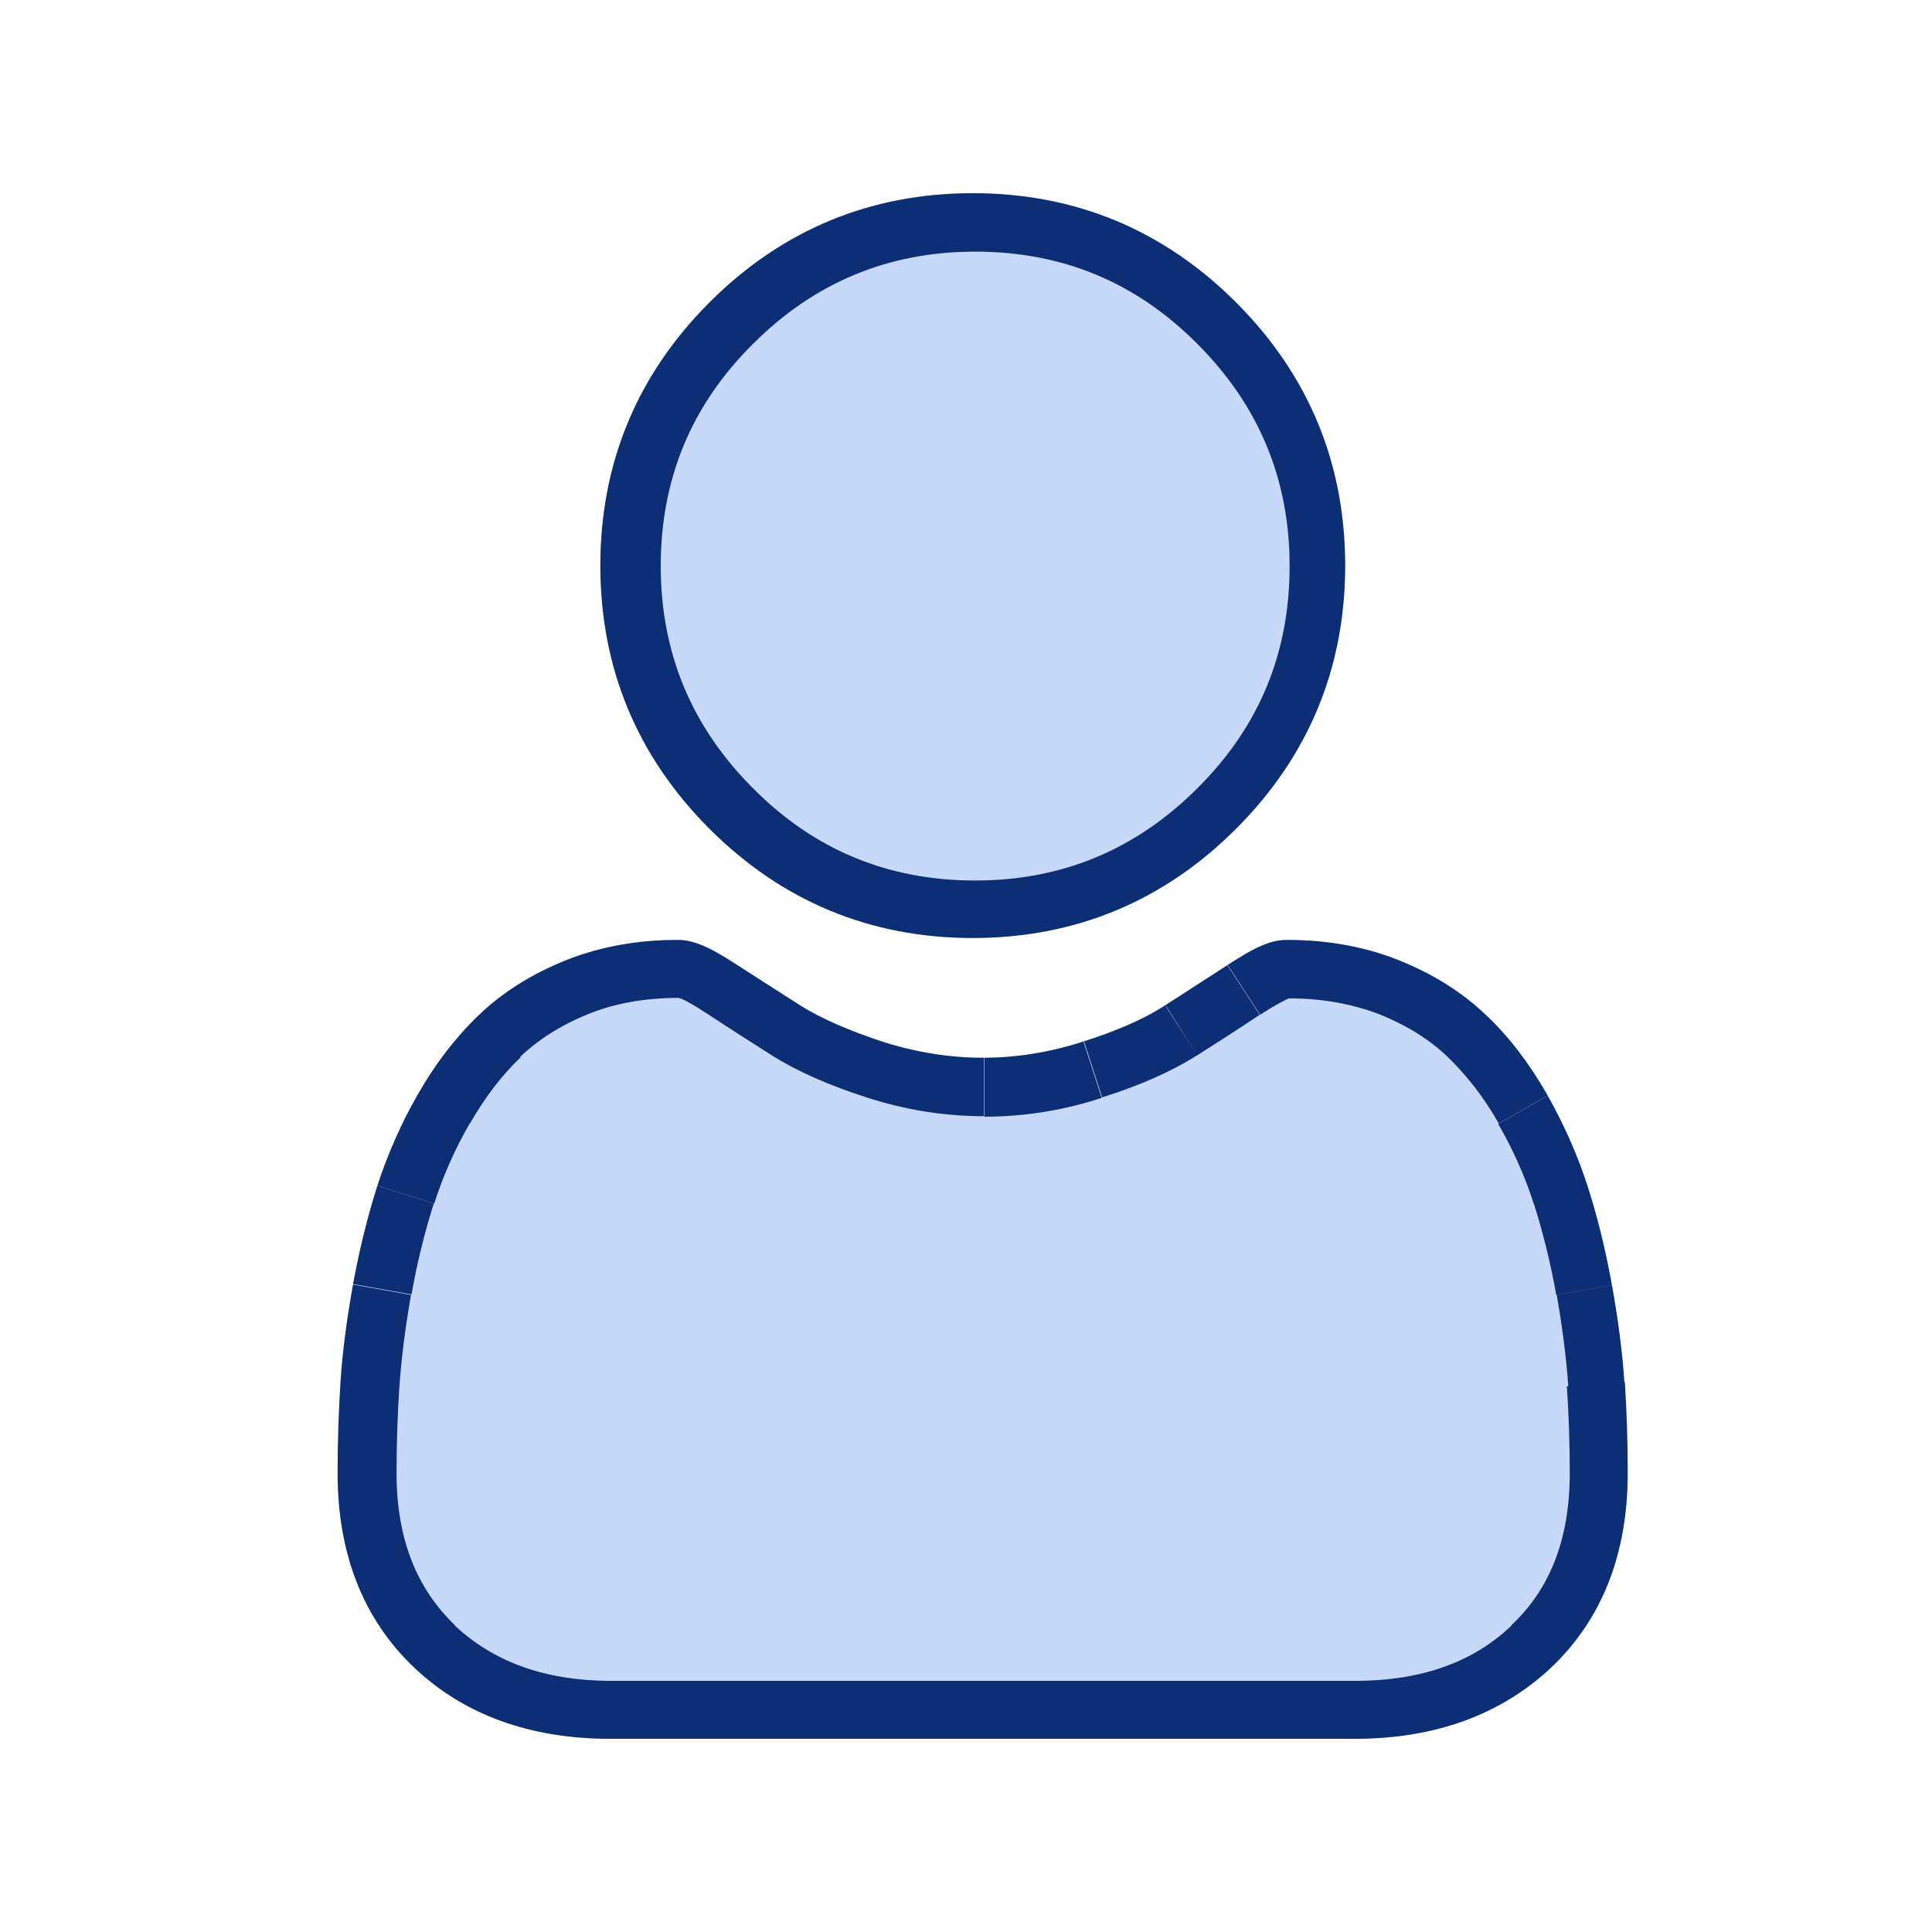
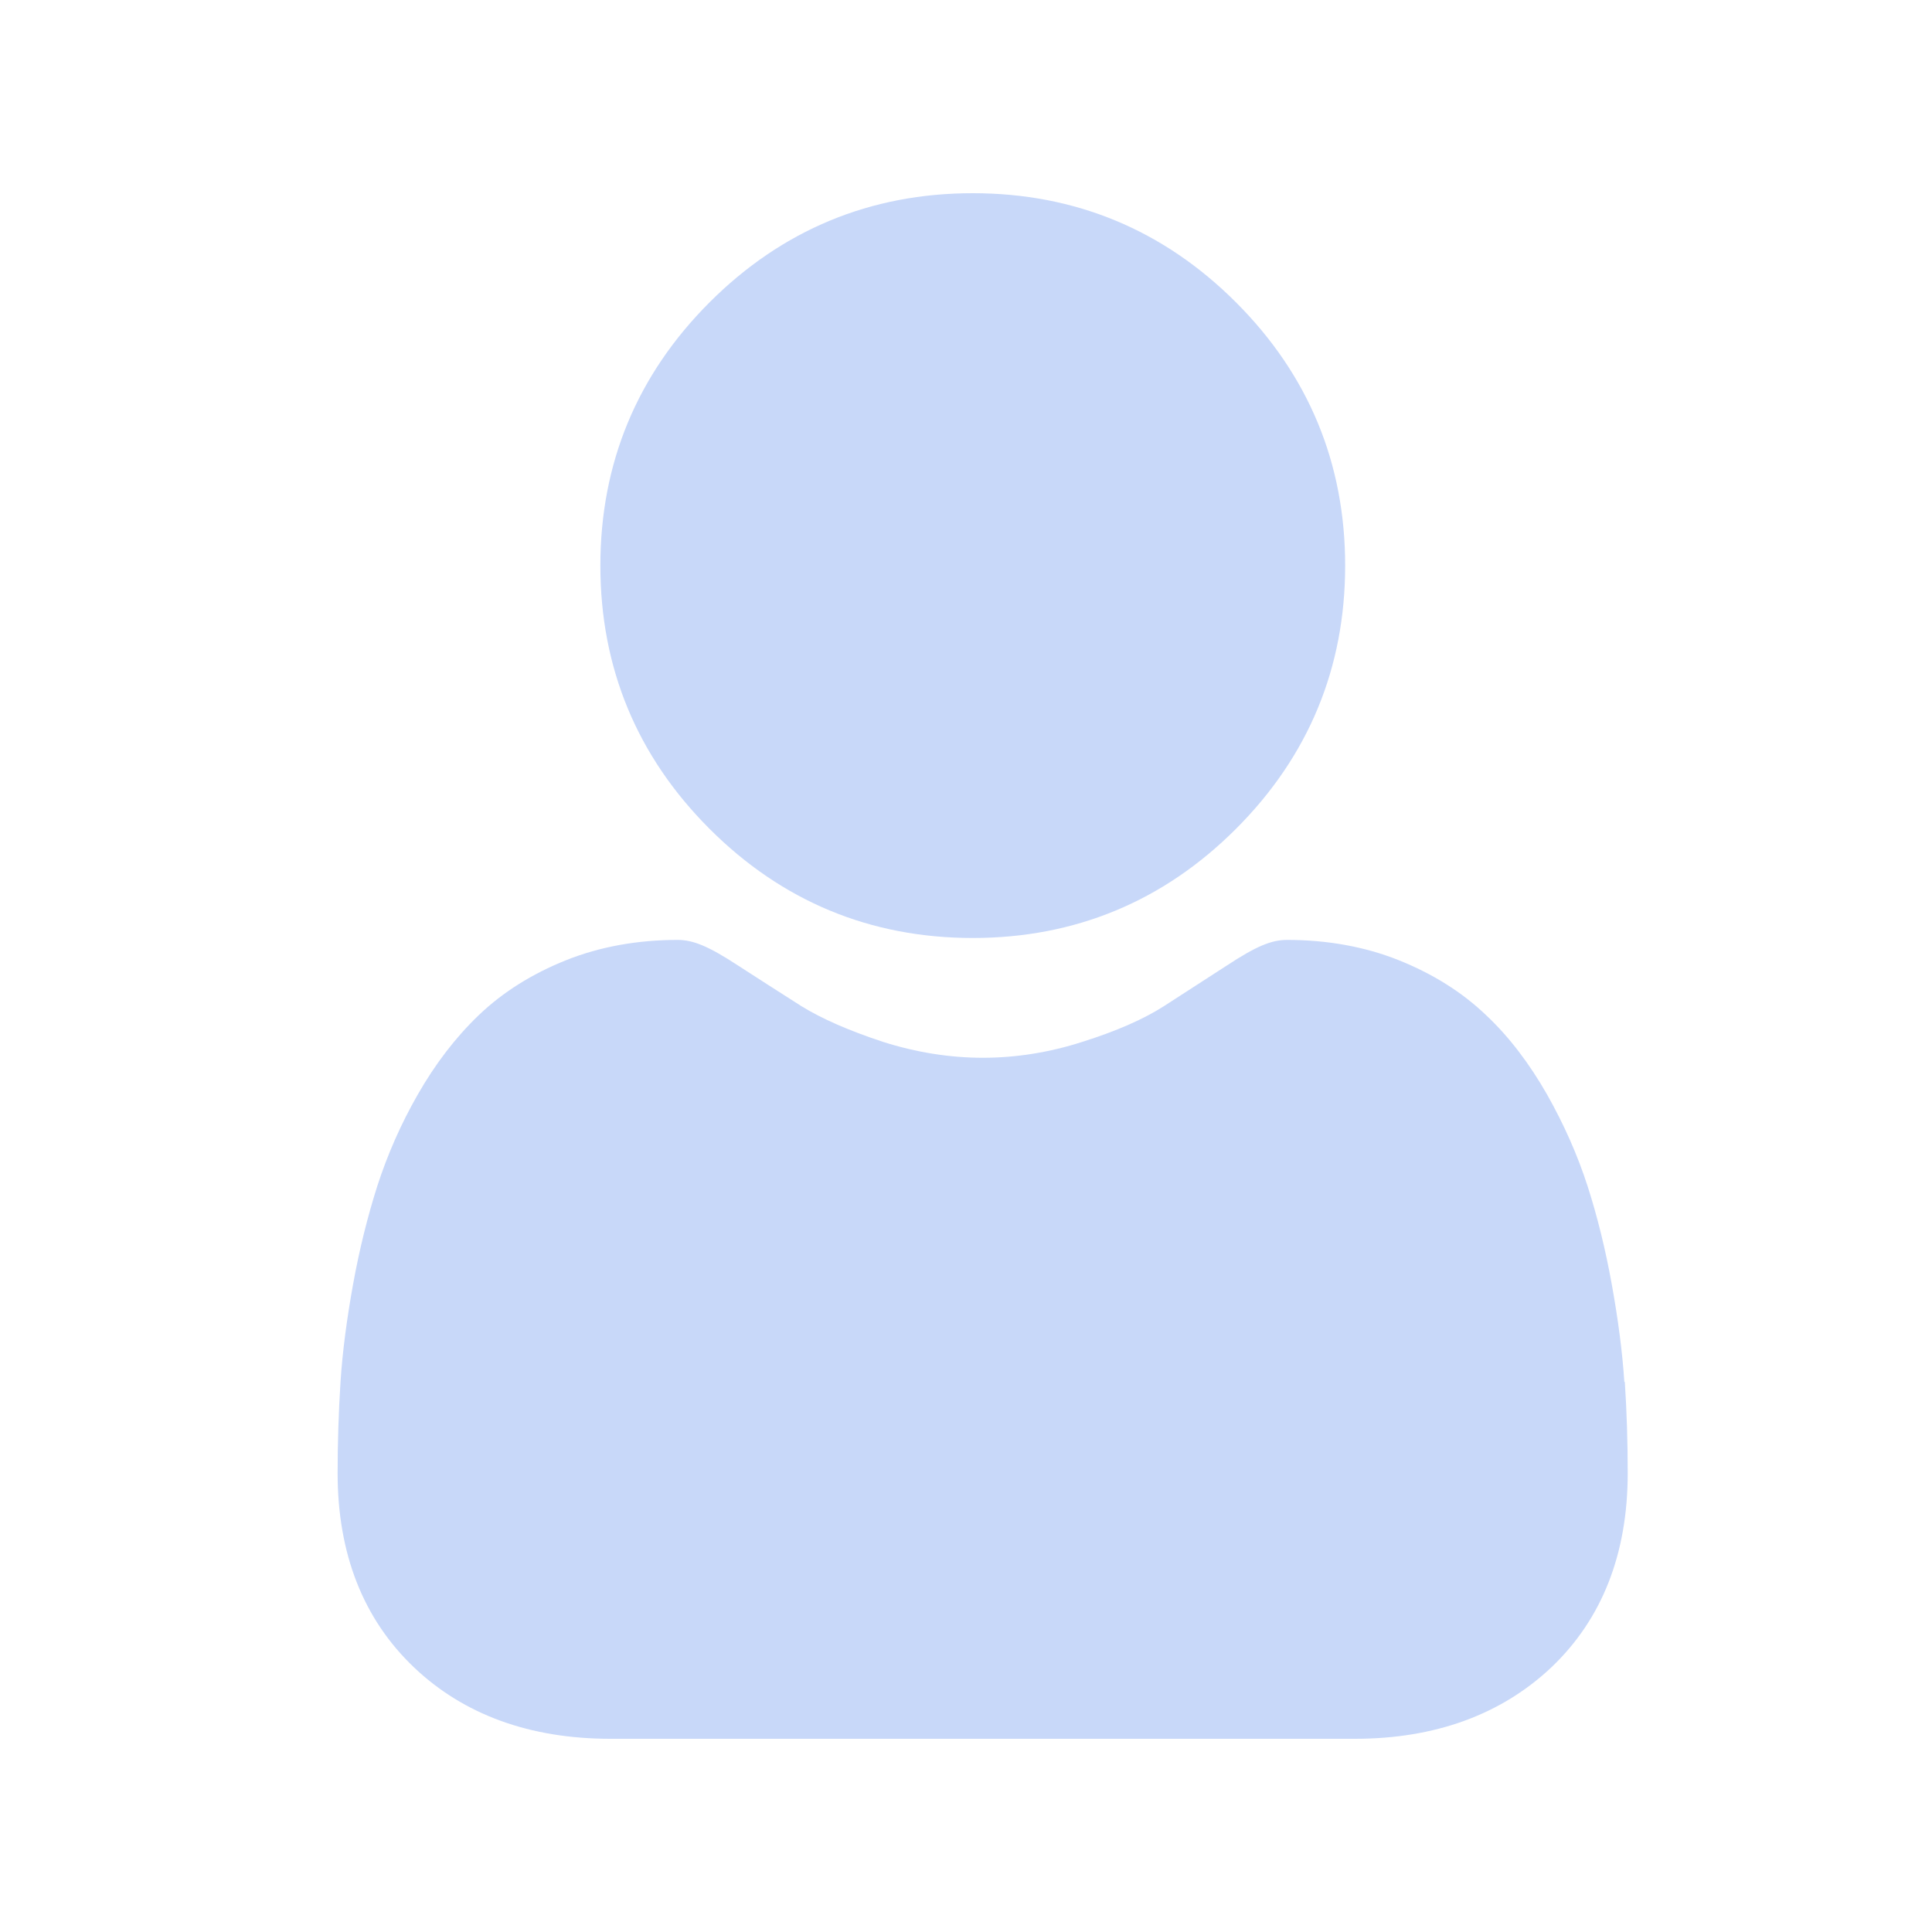
<svg xmlns="http://www.w3.org/2000/svg" id="Layer_1" viewBox="0 0 40 40">
  <defs>
    <style>.cls-1{fill:#c8d8f9;}.cls-2{fill:#0b2e75;}.cls-3{clip-rule:evenodd;}.cls-3,.cls-4{fill:none;}.cls-4{clip-path:url(#clippath);}</style>
    <clipPath id="clippath">
-       <path class="cls-3" d="m33.63,28.61c-.04-.62-.13-1.3-.26-2.02-.13-.72-.3-1.41-.5-2.03-.21-.65-.49-1.28-.84-1.9-.36-.63-.78-1.19-1.26-1.64-.5-.48-1.11-.86-1.81-1.14-.7-.28-1.48-.42-2.31-.42-.33,0-.64.13-1.25.53-.43.28-.87.56-1.3.84-.42.27-.99.52-1.69.74-.68.22-1.38.33-2.06.33s-1.38-.11-2.07-.33c-.7-.23-1.27-.48-1.69-.74-.49-.31-.92-.59-1.31-.84-.61-.4-.93-.53-1.25-.53-.83,0-1.61.14-2.31.42-.7.28-1.31.66-1.81,1.14-.48.46-.9,1.01-1.26,1.64-.35.61-.63,1.25-.84,1.9-.2.63-.37,1.31-.5,2.03-.13.72-.22,1.4-.26,2.02-.04.63-.06,1.26-.06,1.89,0,1.67.53,3.02,1.58,4.02,1.03.98,2.4,1.48,4.07,1.48h15.41c1.66,0,3.03-.5,4.07-1.48,1.05-1,1.58-2.35,1.58-4.02,0-.64-.02-1.28-.06-1.89Zm-13.49-9.19c2.12,0,3.95-.76,5.45-2.26,1.5-1.5,2.26-3.33,2.26-5.45s-.76-3.95-2.26-5.45c-1.5-1.5-3.33-2.26-5.45-2.26s-3.95.76-5.45,2.26c-1.5,1.5-2.26,3.33-2.26,5.45s.76,3.95,2.26,5.45c1.5,1.5,3.33,2.26,5.45,2.26Z" />
-     </clipPath>
+       </clipPath>
  </defs>
  <path class="cls-1" d="m33.63,28.61c-.04-.62-.13-1.3-.26-2.02-.13-.72-.3-1.41-.5-2.03-.21-.65-.49-1.28-.84-1.9-.36-.63-.78-1.19-1.26-1.64-.5-.48-1.11-.86-1.81-1.14-.7-.28-1.48-.42-2.31-.42-.33,0-.64.13-1.25.53-.43.28-.87.56-1.3.84-.42.27-.99.52-1.69.74-.68.22-1.38.33-2.06.33s-1.38-.11-2.07-.33c-.7-.23-1.27-.48-1.69-.74-.49-.31-.92-.59-1.31-.84-.61-.4-.93-.53-1.25-.53-.83,0-1.61.14-2.31.42-.7.28-1.31.66-1.81,1.14-.48.46-.9,1.01-1.26,1.64-.35.61-.63,1.25-.84,1.9-.2.63-.37,1.31-.5,2.03-.13.72-.22,1.4-.26,2.02-.04.63-.06,1.26-.06,1.89,0,1.67.53,3.02,1.58,4.02,1.03.98,2.4,1.48,4.07,1.48h15.41c1.66,0,3.03-.5,4.07-1.48,1.05-1,1.58-2.35,1.58-4.02,0-.64-.02-1.28-.06-1.89Zm-13.49-9.19c2.12,0,3.95-.76,5.45-2.26,1.5-1.5,2.26-3.33,2.26-5.45s-.76-3.95-2.26-5.45c-1.5-1.5-3.33-2.26-5.45-2.26s-3.95.76-5.45,2.26c-1.5,1.5-2.26,3.33-2.26,5.45s.76,3.95,2.26,5.45c1.5,1.5,3.33,2.26,5.45,2.26Z" />
  <g class="cls-4">
-     <path class="cls-2" d="m34.9,30.5c0-.67-.02-1.33-.07-1.97l-2.39.17c.04.58.06,1.19.06,1.81h2.4Zm-1.95,4.89c1.32-1.26,1.95-2.95,1.95-4.89h-2.4c0,1.4-.43,2.42-1.21,3.15l1.65,1.74Zm-4.89,1.81c1.92,0,3.6-.58,4.89-1.81l-1.65-1.74c-.77.74-1.83,1.15-3.24,1.15v2.4Zm-15.41,0h15.41v-2.4h-15.41v2.4Zm-4.89-1.81c1.29,1.23,2.98,1.81,4.89,1.81v-2.4c-1.41,0-2.46-.42-3.24-1.15l-1.65,1.74Zm-1.95-4.89c0,1.94.63,3.63,1.95,4.89l1.66-1.74c-.77-.74-1.21-1.75-1.21-3.15h-2.4Zm.07-1.97c-.04.66-.07,1.31-.07,1.97h2.4c0-.6.02-1.21.06-1.81l-2.39-.16Zm.28-2.15c-.14.75-.23,1.48-.28,2.15l2.39.17c.04-.58.12-1.21.24-1.89l-2.36-.42Zm.54-2.19c-.22.68-.4,1.42-.54,2.19l2.36.42c.12-.68.28-1.31.46-1.88l-2.29-.73Zm.94-2.12c-.39.68-.7,1.39-.94,2.12l2.29.73c.18-.57.43-1.13.74-1.67l-2.09-1.19Zm1.47-1.92c-.57.54-1.06,1.19-1.47,1.92l2.09,1.19c.31-.54.66-1,1.05-1.37l-1.66-1.73Zm2.2-1.39c-.83.33-1.58.79-2.2,1.39l1.66,1.73c.38-.36.85-.66,1.42-.89l-.88-2.23Zm2.75-.5c-.97,0-1.9.16-2.75.5l.88,2.23c.55-.22,1.17-.33,1.87-.33v-2.4Zm1.91.73c-.62-.4-1.2-.73-1.91-.73v2.4s-.02,0,.05.02c.1.04.26.13.55.32l1.31-2.01Zm1.3.84c-.48-.31-.92-.59-1.3-.84l-1.31,2.01c.38.25.83.54,1.32.85l1.29-2.02Zm1.41.61c-.65-.21-1.11-.42-1.41-.61l-1.29,2.02c.54.34,1.21.63,1.96.87l.74-2.28Zm1.7.28c-.55,0-1.12-.09-1.7-.28l-.74,2.28c.8.26,1.62.39,2.43.39v-2.4Zm1.7-.28c-.57.18-1.14.28-1.7.28v2.4c.82,0,1.64-.13,2.43-.39l-.74-2.28Zm1.41-.61c-.3.19-.77.41-1.41.61l.74,2.28c.76-.24,1.43-.53,1.96-.87l-1.29-2.02Zm1.29-.83c-.43.28-.86.56-1.3.84l1.29,2.02c.44-.28.88-.56,1.31-.85l-1.31-2.01Zm1.91-.73c-.71,0-1.29.32-1.91.73l1.31,2.01c.29-.19.45-.27.55-.32.07-.03.08-.02.05-.02v-2.4Zm2.75.5c-.86-.34-1.79-.5-2.75-.5v2.4c.7,0,1.32.12,1.87.33l.88-2.23Zm2.2,1.39c-.62-.59-1.36-1.06-2.2-1.39l-.88,2.23c.57.23,1.05.53,1.42.89l1.66-1.73Zm1.47,1.92c-.41-.72-.91-1.37-1.47-1.92l-1.66,1.73c.38.37.74.82,1.05,1.37l2.09-1.19Zm.94,2.12c-.23-.73-.55-1.44-.94-2.12l-2.09,1.19c.31.54.56,1.1.74,1.67l2.29-.73Zm.54,2.19c-.14-.77-.32-1.51-.54-2.19l-2.29.73c.18.57.34,1.2.46,1.88l2.36-.42Zm.28,2.15c-.05-.67-.14-1.4-.28-2.15l-2.36.42c.12.68.2,1.32.24,1.89l2.39-.17Zm-20.98-10.52c1.72,1.72,3.86,2.61,6.3,2.61v-2.4c-1.8,0-3.33-.63-4.6-1.91l-1.7,1.7Zm-2.61-6.3c0,2.44.89,4.58,2.61,6.3l1.7-1.7c-1.27-1.27-1.91-2.8-1.91-4.6h-2.4Zm2.61-6.3c-1.72,1.72-2.61,3.86-2.61,6.3h2.4c0-1.8.63-3.33,1.91-4.6l-1.7-1.7Zm6.3-2.61c-2.44,0-4.57.89-6.3,2.61l1.7,1.7c1.27-1.27,2.8-1.91,4.6-1.91v-2.4Zm6.3,2.61c-1.72-1.72-3.86-2.61-6.3-2.61v2.4c1.8,0,3.33.63,4.6,1.91l1.7-1.7Zm2.61,6.3c0-2.44-.89-4.57-2.61-6.3l-1.7,1.7c1.27,1.27,1.91,2.8,1.91,4.6h2.4Zm-2.61,6.3c1.72-1.72,2.61-3.86,2.61-6.3h-2.4c0,1.8-.63,3.33-1.91,4.6l1.7,1.7Zm-6.3,2.61c2.44,0,4.57-.89,6.3-2.61l-1.7-1.7c-1.27,1.27-2.8,1.91-4.6,1.91v2.4Zm13.55,9.88h1.2s-1.2,0-1.2,0Zm-1.58,4.02l-.83-.87h0s.83.87.83.87Zm-23.54,0l-.83.87h0s.83-.87.83-.87Zm-1.58-4.02h1.2s-1.2,0-1.2,0Zm.06-1.89l-1.2-.08h0s1.2.08,1.2.08Zm.26-2.02l-1.18-.21h0s1.18.21,1.18.21Zm.5-2.03l-1.14-.37h0s1.14.37,1.14.37Zm.84-1.9l1.04.59h0s-1.04-.59-1.04-.59Zm1.26-1.64l-.83-.87h0s.83.87.83.87Zm1.81-1.14l.44,1.12h0s-.44-1.12-.44-1.12Zm3.56.11l-.66,1.01h0s.66-1.01.66-1.01Zm1.31.84l-.65,1.01h0s.65-1.01.65-1.01Zm1.69.74l.37-1.14h0s-.37,1.14-.37,1.14Zm4.13,0l-.37-1.14h0s.37,1.14.37,1.14Zm1.69-.74l.64,1.01h0s-.65-1.01-.65-1.01Zm1.3-.84l-.65-1.01h0s.65,1.01.65,1.01Zm3.56-.11l.44-1.12h0s-.44,1.12-.44,1.12Zm1.81,1.14l-.83.87h0s.83-.87.83-.87Zm1.26,1.64l1.04-.59h0s-1.04.59-1.04.59Zm.84,1.9l-1.14.37h0s1.14-.37,1.14-.37Zm.5,2.03l1.18-.21h0s-1.18.21-1.18.21Zm.26,2.02l-1.2.08h0s1.2-.08,1.2-.08Zm-18.94-11.45l-.85.85h0s.85-.85.85-.85Zm10.9-10.9l.85-.85h0s-.85.85-.85.85Zm0,10.9l-.85-.85h0s.85.85.85.85Z" />
+     <path class="cls-2" d="m34.9,30.5c0-.67-.02-1.33-.07-1.97l-2.39.17c.04.58.06,1.19.06,1.81h2.4Zm-1.95,4.89c1.32-1.26,1.95-2.95,1.95-4.89h-2.4c0,1.4-.43,2.42-1.21,3.15l1.65,1.74Zm-4.89,1.81c1.92,0,3.6-.58,4.89-1.81l-1.65-1.74c-.77.74-1.83,1.15-3.24,1.15v2.4Zm-15.41,0h15.41v-2.4h-15.41v2.4Zm-4.89-1.81c1.29,1.23,2.98,1.81,4.89,1.81v-2.4c-1.41,0-2.46-.42-3.24-1.15l-1.65,1.74Zm-1.95-4.89c0,1.94.63,3.63,1.95,4.89l1.66-1.74c-.77-.74-1.21-1.75-1.21-3.15h-2.4Zm.07-1.97c-.04.66-.07,1.31-.07,1.97h2.4c0-.6.02-1.21.06-1.81l-2.39-.16Zm.28-2.15c-.14.75-.23,1.48-.28,2.15l2.39.17c.04-.58.12-1.21.24-1.89l-2.36-.42Zm.54-2.19c-.22.68-.4,1.42-.54,2.19l2.36.42c.12-.68.28-1.31.46-1.88l-2.29-.73Zm.94-2.12c-.39.68-.7,1.39-.94,2.12l2.29.73c.18-.57.43-1.13.74-1.67l-2.09-1.19Zm1.47-1.92c-.57.54-1.06,1.19-1.47,1.92l2.09,1.19c.31-.54.66-1,1.05-1.37l-1.66-1.73Zm2.2-1.39c-.83.33-1.58.79-2.2,1.39l1.66,1.73c.38-.36.85-.66,1.42-.89l-.88-2.23Zm2.75-.5c-.97,0-1.9.16-2.75.5l.88,2.23c.55-.22,1.17-.33,1.87-.33v-2.4Zm1.91.73c-.62-.4-1.2-.73-1.91-.73v2.4s-.02,0,.05.02c.1.04.26.13.55.32l1.31-2.01Zm1.3.84c-.48-.31-.92-.59-1.3-.84l-1.31,2.01c.38.25.83.54,1.32.85l1.29-2.02Zm1.41.61c-.65-.21-1.11-.42-1.41-.61l-1.29,2.02c.54.34,1.21.63,1.96.87l.74-2.28Zm1.7.28c-.55,0-1.12-.09-1.7-.28l-.74,2.28c.8.26,1.62.39,2.43.39v-2.4Zm1.7-.28c-.57.18-1.14.28-1.7.28v2.4c.82,0,1.64-.13,2.43-.39l-.74-2.28Zm1.41-.61c-.3.19-.77.41-1.41.61l.74,2.28c.76-.24,1.43-.53,1.96-.87l-1.29-2.02Zm1.29-.83c-.43.28-.86.56-1.3.84l1.29,2.02c.44-.28.88-.56,1.31-.85l-1.31-2.01Zm1.91-.73c-.71,0-1.29.32-1.91.73l1.31,2.01c.29-.19.45-.27.55-.32.07-.03.08-.02.05-.02v-2.4Zm2.75.5c-.86-.34-1.79-.5-2.75-.5v2.4c.7,0,1.32.12,1.87.33l.88-2.23Zm2.2,1.39c-.62-.59-1.36-1.06-2.2-1.39l-.88,2.23c.57.23,1.05.53,1.42.89l1.66-1.73Zm1.47,1.92c-.41-.72-.91-1.37-1.47-1.92l-1.66,1.73c.38.37.74.82,1.05,1.37l2.09-1.19Zm.94,2.12c-.23-.73-.55-1.44-.94-2.12l-2.09,1.19c.31.54.56,1.1.74,1.67l2.29-.73Zm.54,2.19c-.14-.77-.32-1.51-.54-2.19l-2.29.73c.18.57.34,1.2.46,1.88l2.36-.42Zm.28,2.15c-.05-.67-.14-1.4-.28-2.15l-2.36.42c.12.68.2,1.32.24,1.89l2.39-.17Zm-20.98-10.52c1.72,1.72,3.86,2.61,6.3,2.61v-2.4c-1.8,0-3.33-.63-4.6-1.91l-1.7,1.7Zm-2.61-6.3c0,2.44.89,4.58,2.61,6.3l1.7-1.7c-1.27-1.27-1.91-2.8-1.91-4.6h-2.4Zm2.61-6.3c-1.72,1.72-2.61,3.86-2.61,6.3h2.4c0-1.8.63-3.33,1.91-4.6l-1.7-1.7Zm6.3-2.61c-2.44,0-4.57.89-6.3,2.61l1.7,1.7c1.27-1.27,2.8-1.91,4.6-1.91v-2.4Zm6.3,2.61c-1.72-1.72-3.86-2.61-6.3-2.61v2.4c1.8,0,3.33.63,4.6,1.91l1.7-1.7Zm2.61,6.3c0-2.44-.89-4.57-2.61-6.3l-1.7,1.7c1.27,1.27,1.91,2.8,1.91,4.6h2.4Zm-2.61,6.3c1.72-1.72,2.61-3.86,2.61-6.3h-2.4c0,1.8-.63,3.33-1.91,4.6l1.7,1.7Zm-6.3,2.61c2.44,0,4.57-.89,6.3-2.61l-1.7-1.7c-1.27,1.27-2.8,1.91-4.6,1.91v2.4Zm13.55,9.88h1.2s-1.2,0-1.2,0Zm-1.58,4.02l-.83-.87h0s.83.87.83.87Zm-23.54,0l-.83.87h0s.83-.87.83-.87Zm-1.58-4.02h1.2s-1.2,0-1.2,0Zm.06-1.89l-1.2-.08h0s1.2.08,1.2.08Zm.26-2.02l-1.18-.21h0s1.18.21,1.18.21Zm.5-2.03l-1.14-.37h0s1.14.37,1.14.37Zm.84-1.9l1.04.59h0s-1.04-.59-1.04-.59Zm1.26-1.64l-.83-.87h0s.83.87.83.87Zm1.81-1.14l.44,1.12h0s-.44-1.12-.44-1.12Zm3.56.11l-.66,1.01h0s.66-1.01.66-1.01Zm1.31.84l-.65,1.01h0s.65-1.01.65-1.01Zm1.69.74l.37-1.14h0s-.37,1.14-.37,1.14Zm4.13,0l-.37-1.14h0s.37,1.14.37,1.14Zm1.69-.74l.64,1.01h0s-.65-1.01-.65-1.01Zm1.3-.84l-.65-1.01h0s.65,1.01.65,1.01Zm3.56-.11l.44-1.12h0s-.44,1.12-.44,1.12Zm1.81,1.14l-.83.87h0s.83-.87.83-.87Zm1.26,1.64l1.04-.59h0s-1.04.59-1.04.59Zm.84,1.9l-1.14.37h0s1.14-.37,1.14-.37Zm.5,2.03l1.18-.21h0s-1.18.21-1.18.21Zm.26,2.02l-1.2.08h0s1.2-.08,1.2-.08m-18.94-11.45l-.85.85h0s.85-.85.85-.85Zm10.9-10.9l.85-.85h0s-.85.85-.85.85Zm0,10.9l-.85-.85h0s.85.85.85.85Z" />
  </g>
</svg>